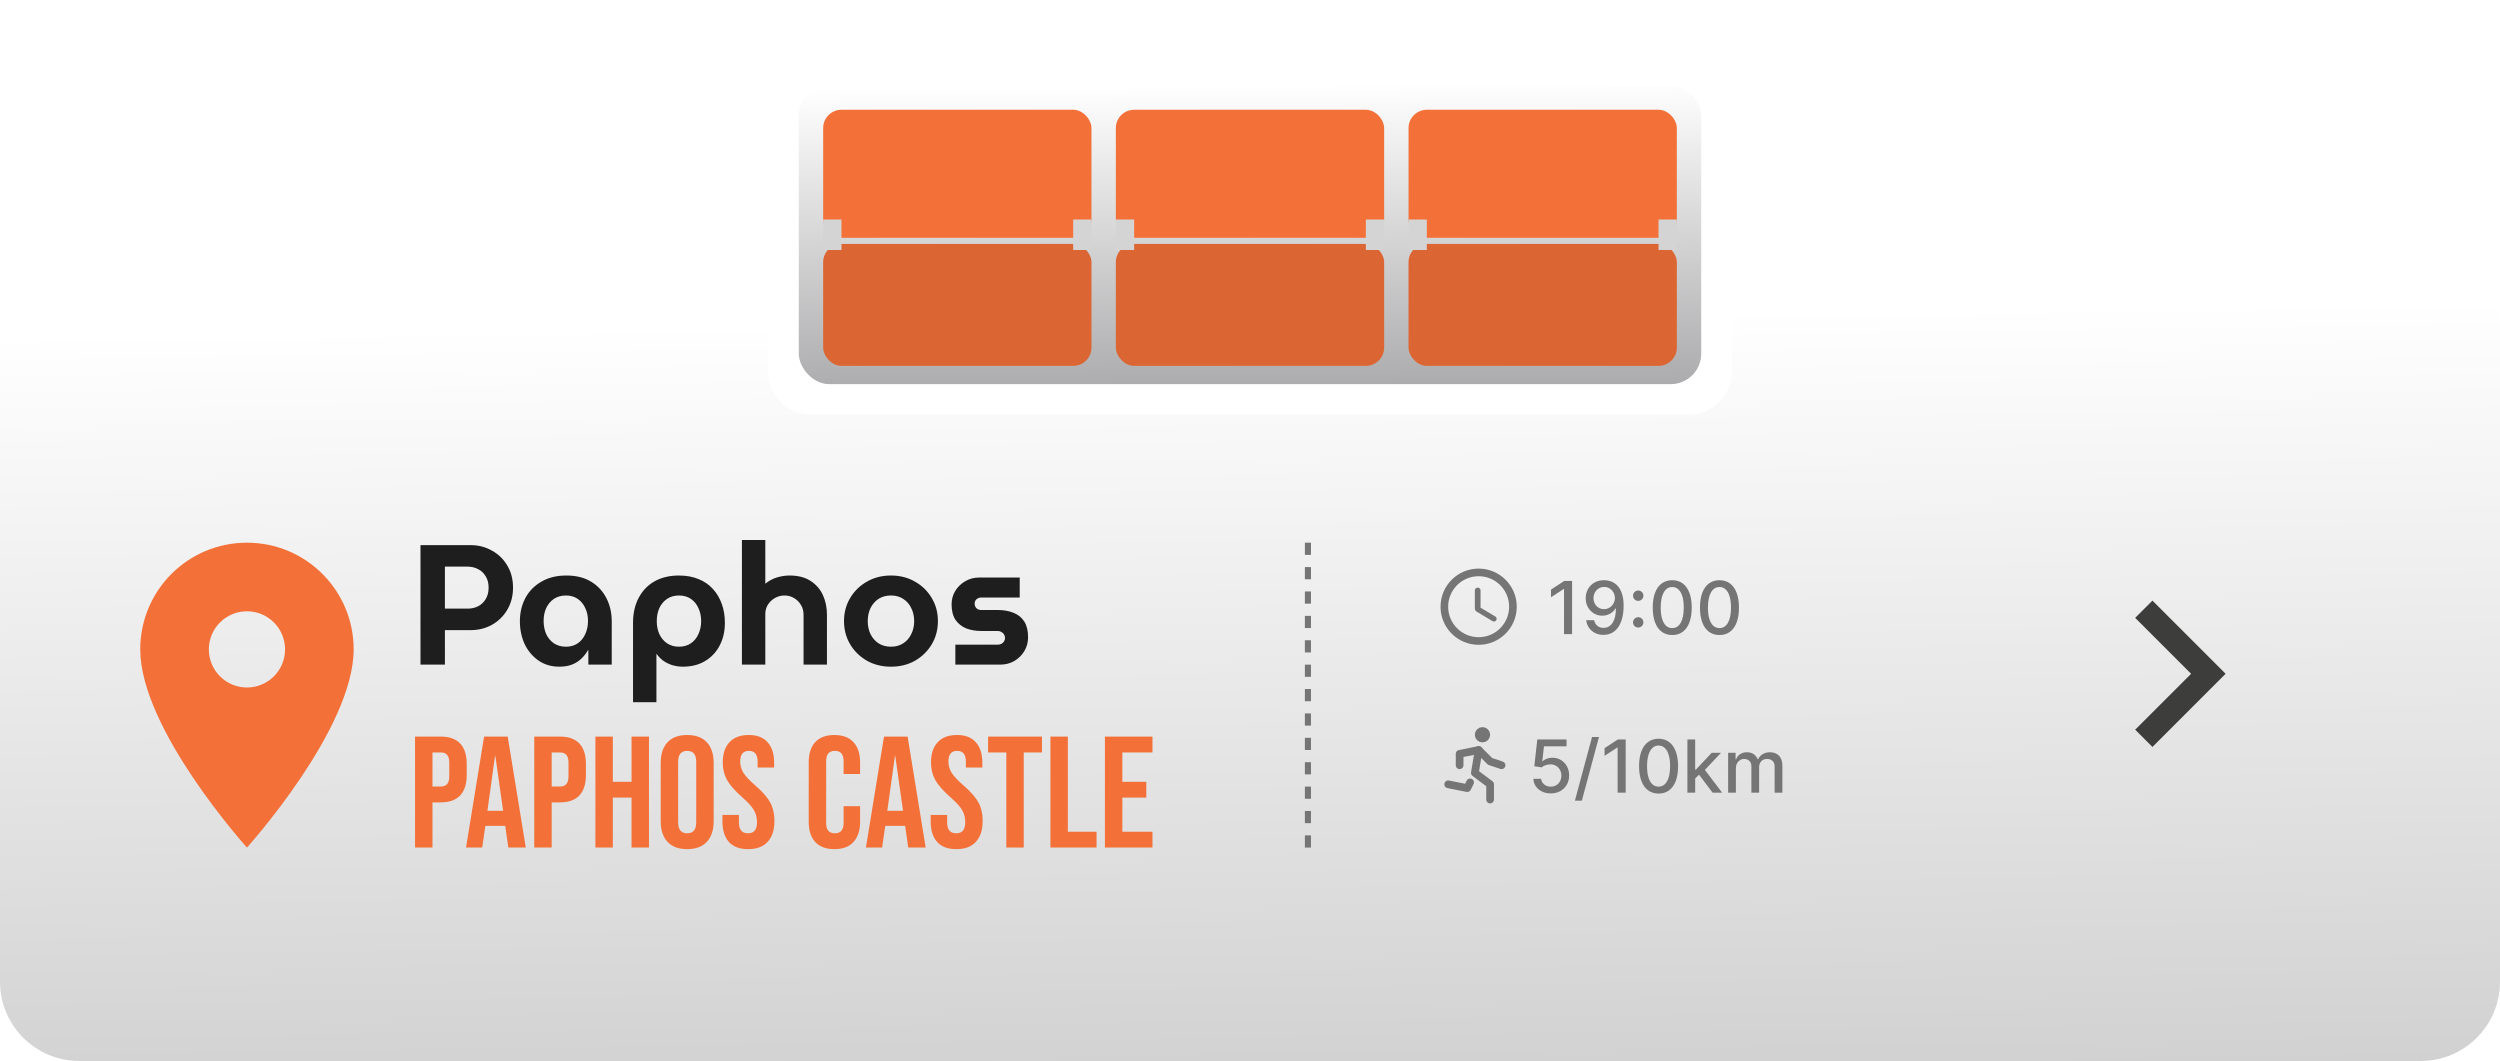
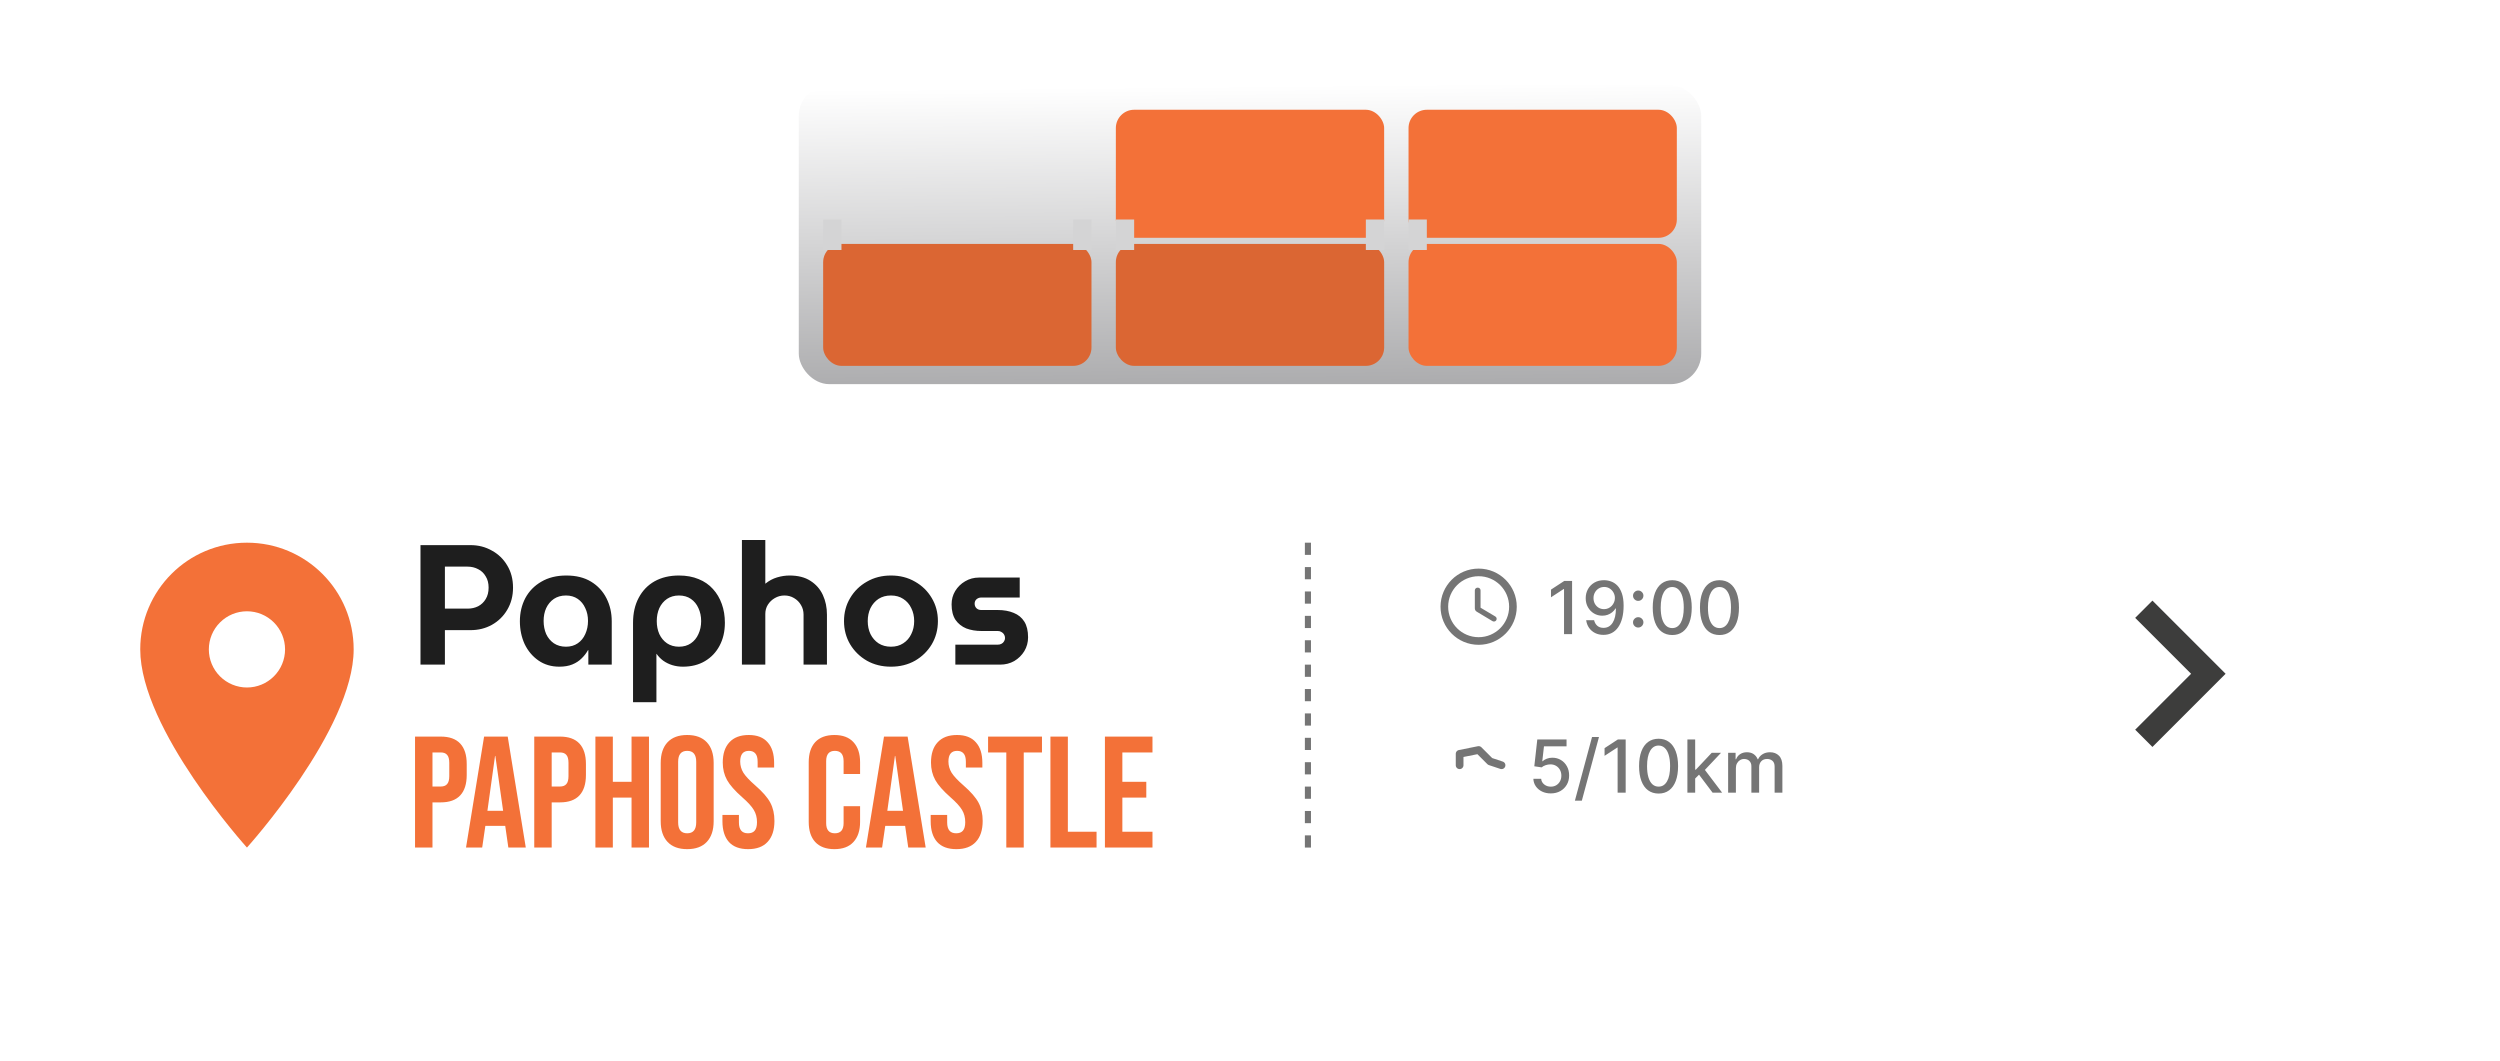
<svg xmlns="http://www.w3.org/2000/svg" width="410" height="174" viewBox="0 0 410 174" fill="none">
-   <path fill-rule="evenodd" clip-rule="evenodd" d="M126 42H13C5.82 42 0 47.82 0 55V161C0 168.18 5.82 174 13 174H397C404.18 174 410 168.18 410 161V55C410 47.82 404.18 42 397 42H284V61C284 64.866 280.866 68 277 68H133C129.134 68 126 64.866 126 61V42Z" fill="url(#paint0_linear_138_156)" />
-   <path d="M237.503 128.625L240.628 129.25L241.097 128.312M244.378 131.125V128.625L241.878 126.75L242.503 123M242.503 120.5C242.503 120.666 242.569 120.825 242.686 120.942C242.803 121.059 242.962 121.125 243.128 121.125C243.294 121.125 243.453 121.059 243.57 120.942C243.687 120.825 243.753 120.666 243.753 120.5C243.753 120.334 243.687 120.175 243.57 120.058C243.453 119.941 243.294 119.875 243.128 119.875C242.962 119.875 242.803 119.941 242.686 120.058C242.569 120.175 242.503 120.334 242.503 120.5Z" stroke="#757575" stroke-width="1.265" stroke-linecap="round" stroke-linejoin="round" />
  <path d="M239.378 125.5V123.625L242.503 123L244.378 124.875L246.253 125.5" stroke="#757575" stroke-width="1.265" stroke-linecap="round" stroke-linejoin="round" />
  <path d="M254.331 130.119C253.797 130.119 253.317 130.017 252.891 129.812C252.468 129.605 252.13 129.321 251.877 128.96C251.624 128.599 251.489 128.188 251.472 127.724H252.751C252.782 128.099 252.948 128.408 253.249 128.649C253.55 128.891 253.911 129.011 254.331 129.011C254.667 129.011 254.964 128.935 255.222 128.781C255.483 128.625 255.688 128.411 255.836 128.138C255.986 127.865 256.062 127.554 256.062 127.205C256.062 126.849 255.985 126.533 255.831 126.254C255.678 125.976 255.466 125.757 255.197 125.598C254.93 125.439 254.623 125.358 254.276 125.355C254.012 125.355 253.746 125.401 253.479 125.491C253.212 125.582 252.996 125.702 252.831 125.849L251.626 125.67L252.116 121.273H256.914V122.402H253.211L252.934 124.844H252.985C253.155 124.679 253.381 124.541 253.662 124.43C253.947 124.32 254.251 124.264 254.574 124.264C255.106 124.264 255.579 124.391 255.993 124.643C256.411 124.896 256.739 125.241 256.978 125.679C257.219 126.114 257.339 126.614 257.336 127.179C257.339 127.744 257.211 128.249 256.952 128.692C256.697 129.135 256.341 129.484 255.887 129.74C255.435 129.993 254.917 130.119 254.331 130.119ZM262.233 120.864L259.421 131.312H258.283L261.095 120.864H262.233ZM266.61 121.273V130H265.289V122.594H265.237L263.149 123.957V122.696L265.327 121.273H266.61ZM272.009 130.145C271.335 130.142 270.76 129.964 270.283 129.612C269.806 129.26 269.441 128.747 269.188 128.074C268.935 127.401 268.808 126.589 268.808 125.641C268.808 124.695 268.935 123.886 269.188 123.216C269.443 122.545 269.81 122.034 270.287 121.682C270.767 121.33 271.341 121.153 272.009 121.153C272.676 121.153 273.249 121.331 273.726 121.686C274.203 122.038 274.568 122.55 274.821 123.22C275.077 123.888 275.205 124.695 275.205 125.641C275.205 126.592 275.078 127.405 274.825 128.078C274.573 128.749 274.208 129.261 273.73 129.616C273.253 129.969 272.679 130.145 272.009 130.145ZM272.009 129.007C272.6 129.007 273.061 128.719 273.394 128.142C273.729 127.565 273.896 126.732 273.896 125.641C273.896 124.916 273.82 124.304 273.666 123.804C273.516 123.301 273.298 122.92 273.014 122.662C272.733 122.401 272.398 122.27 272.009 122.27C271.421 122.27 270.959 122.56 270.624 123.139C270.289 123.719 270.119 124.553 270.117 125.641C270.117 126.368 270.192 126.983 270.343 127.486C270.496 127.986 270.713 128.365 270.994 128.624C271.276 128.879 271.614 129.007 272.009 129.007ZM277.905 127.78L277.897 126.224H278.118L280.726 123.455H282.252L279.278 126.608H279.077L277.905 127.78ZM276.733 130V121.273H278.008V130H276.733ZM280.867 130L278.523 126.889L279.401 125.999L282.431 130H280.867ZM283.413 130V123.455H284.636V124.52H284.717C284.854 124.159 285.077 123.878 285.386 123.676C285.696 123.472 286.067 123.369 286.498 123.369C286.936 123.369 287.302 123.472 287.598 123.676C287.896 123.881 288.116 124.162 288.258 124.52H288.327C288.483 124.17 288.731 123.892 289.072 123.685C289.413 123.474 289.819 123.369 290.291 123.369C290.885 123.369 291.369 123.555 291.744 123.928C292.122 124.3 292.311 124.861 292.311 125.611V130H291.037V125.73C291.037 125.287 290.916 124.966 290.675 124.767C290.433 124.568 290.145 124.469 289.809 124.469C289.395 124.469 289.072 124.597 288.842 124.852C288.612 125.105 288.497 125.43 288.497 125.828V130H287.227V125.649C287.227 125.294 287.116 125.009 286.895 124.793C286.673 124.577 286.385 124.469 286.03 124.469C285.788 124.469 285.565 124.533 285.361 124.661C285.159 124.786 284.996 124.96 284.871 125.185C284.748 125.409 284.687 125.669 284.687 125.964V130H283.413Z" fill="#757575" />
  <path d="M242.492 93.25C239.042 93.25 236.248 96.05 236.248 99.5C236.248 102.95 239.042 105.75 242.492 105.75C245.948 105.75 248.748 102.95 248.748 99.5C248.748 96.05 245.948 93.25 242.492 93.25ZM242.498 104.5C239.736 104.5 237.498 102.262 237.498 99.5C237.498 96.737 239.736 94.5 242.498 94.5C245.261 94.5 247.498 96.737 247.498 99.5C247.498 102.262 245.261 104.5 242.498 104.5ZM242.361 96.375H242.323C242.073 96.375 241.873 96.575 241.873 96.825V99.775C241.873 99.994 241.986 100.2 242.179 100.312L244.773 101.869C244.986 101.994 245.261 101.931 245.386 101.719C245.417 101.668 245.438 101.612 245.447 101.553C245.456 101.494 245.453 101.434 245.439 101.376C245.424 101.318 245.398 101.264 245.362 101.217C245.326 101.169 245.281 101.13 245.229 101.1L242.811 99.662V96.825C242.811 96.575 242.611 96.375 242.361 96.375Z" fill="#757575" />
  <path d="M257.822 95.273V104H256.501V96.594H256.45L254.362 97.957V96.696L256.54 95.273H257.822ZM263.085 95.153C263.474 95.156 263.858 95.227 264.236 95.367C264.614 95.506 264.955 95.733 265.259 96.048C265.565 96.364 265.81 96.79 265.991 97.327C266.176 97.861 266.27 98.526 266.273 99.321C266.273 100.085 266.196 100.766 266.043 101.362C265.889 101.956 265.669 102.457 265.382 102.866C265.098 103.276 264.753 103.587 264.347 103.8C263.94 104.013 263.483 104.119 262.974 104.119C262.455 104.119 261.993 104.017 261.589 103.812C261.186 103.608 260.858 103.325 260.605 102.964C260.352 102.601 260.195 102.183 260.132 101.712H261.432C261.517 102.087 261.69 102.391 261.952 102.624C262.216 102.854 262.557 102.969 262.974 102.969C263.614 102.969 264.112 102.69 264.47 102.134C264.828 101.574 265.009 100.793 265.011 99.79H264.943C264.795 100.034 264.611 100.244 264.389 100.42C264.17 100.597 263.925 100.733 263.652 100.83C263.379 100.926 263.088 100.974 262.778 100.974C262.276 100.974 261.818 100.851 261.406 100.604C260.994 100.357 260.666 100.017 260.422 99.585C260.178 99.153 260.055 98.66 260.055 98.106C260.055 97.555 260.18 97.055 260.43 96.606C260.683 96.158 261.036 95.803 261.487 95.541C261.942 95.277 262.474 95.148 263.085 95.153ZM263.089 96.261C262.757 96.261 262.457 96.344 262.19 96.508C261.926 96.671 261.717 96.891 261.564 97.169C261.411 97.445 261.334 97.751 261.334 98.09C261.334 98.428 261.408 98.734 261.555 99.01C261.706 99.283 261.911 99.5 262.169 99.662C262.43 99.821 262.729 99.901 263.064 99.901C263.314 99.901 263.547 99.852 263.763 99.756C263.979 99.659 264.168 99.526 264.33 99.355C264.491 99.182 264.618 98.986 264.709 98.767C264.8 98.548 264.845 98.318 264.845 98.077C264.845 97.756 264.768 97.457 264.615 97.182C264.464 96.906 264.257 96.685 263.993 96.517C263.729 96.347 263.428 96.261 263.089 96.261ZM268.669 102.918C268.436 102.918 268.235 102.835 268.068 102.67C267.9 102.503 267.816 102.301 267.816 102.065C267.816 101.832 267.9 101.634 268.068 101.469C268.235 101.301 268.436 101.217 268.669 101.217C268.902 101.217 269.102 101.301 269.27 101.469C269.437 101.634 269.521 101.832 269.521 102.065C269.521 102.222 269.481 102.365 269.402 102.496C269.325 102.624 269.223 102.726 269.095 102.803C268.967 102.879 268.825 102.918 268.669 102.918ZM268.669 98.546C268.436 98.546 268.235 98.463 268.068 98.298C267.9 98.131 267.816 97.929 267.816 97.693C267.816 97.46 267.9 97.261 268.068 97.097C268.235 96.929 268.436 96.845 268.669 96.845C268.902 96.845 269.102 96.929 269.27 97.097C269.437 97.261 269.521 97.46 269.521 97.693C269.521 97.849 269.481 97.993 269.402 98.124C269.325 98.251 269.223 98.354 269.095 98.43C268.967 98.507 268.825 98.546 268.669 98.546ZM274.249 104.145C273.576 104.142 273 103.964 272.523 103.612C272.046 103.26 271.681 102.747 271.428 102.074C271.175 101.401 271.049 100.589 271.049 99.641C271.049 98.695 271.175 97.886 271.428 97.216C271.684 96.546 272.05 96.034 272.527 95.682C273.007 95.329 273.581 95.153 274.249 95.153C274.917 95.153 275.489 95.331 275.966 95.686C276.444 96.038 276.809 96.55 277.061 97.22C277.317 97.888 277.445 98.695 277.445 99.641C277.445 100.592 277.319 101.405 277.066 102.078C276.813 102.749 276.448 103.261 275.971 103.616C275.493 103.969 274.919 104.145 274.249 104.145ZM274.249 103.007C274.84 103.007 275.301 102.719 275.634 102.142C275.969 101.565 276.137 100.732 276.137 99.641C276.137 98.916 276.06 98.304 275.907 97.804C275.756 97.301 275.539 96.921 275.255 96.662C274.973 96.401 274.638 96.27 274.249 96.27C273.661 96.27 273.199 96.56 272.864 97.139C272.529 97.719 272.36 98.553 272.357 99.641C272.357 100.368 272.432 100.983 272.583 101.486C272.736 101.986 272.953 102.365 273.235 102.624C273.516 102.879 273.854 103.007 274.249 103.007ZM281.995 104.145C281.322 104.142 280.746 103.964 280.269 103.612C279.792 103.26 279.427 102.747 279.174 102.074C278.921 101.401 278.795 100.589 278.795 99.641C278.795 98.695 278.921 97.886 279.174 97.216C279.43 96.546 279.796 96.034 280.273 95.682C280.754 95.329 281.327 95.153 281.995 95.153C282.663 95.153 283.235 95.331 283.712 95.686C284.19 96.038 284.555 96.55 284.808 97.22C285.063 97.888 285.191 98.695 285.191 99.641C285.191 100.592 285.065 101.405 284.812 102.078C284.559 102.749 284.194 103.261 283.717 103.616C283.239 103.969 282.665 104.145 281.995 104.145ZM281.995 103.007C282.586 103.007 283.048 102.719 283.38 102.142C283.715 101.565 283.883 100.732 283.883 99.641C283.883 98.916 283.806 98.304 283.653 97.804C283.502 97.301 283.285 96.921 283.001 96.662C282.719 96.401 282.384 96.27 281.995 96.27C281.407 96.27 280.945 96.56 280.61 97.139C280.275 97.719 280.106 98.553 280.103 99.641C280.103 100.368 280.178 100.983 280.329 101.486C280.482 101.986 280.7 102.365 280.981 102.624C281.262 102.879 281.6 103.007 281.995 103.007Z" fill="#757575" />
  <path d="M68.96 109L68.96 89.4L77.164 89.4C78.452 89.4 79.619 89.699 80.664 90.296C81.728 90.875 82.568 91.687 83.184 92.732C83.819 93.777 84.136 94.991 84.136 96.372C84.136 97.735 83.819 98.948 83.184 100.012C82.568 101.057 81.728 101.879 80.664 102.476C79.619 103.055 78.452 103.344 77.164 103.344H72.964V109H68.96ZM72.964 99.816L76.688 99.816C77.323 99.816 77.901 99.685 78.424 99.424C78.947 99.144 79.357 98.752 79.656 98.248C79.973 97.725 80.132 97.1 80.132 96.372C80.132 95.644 79.973 95.028 79.656 94.524C79.357 94.001 78.947 93.609 78.424 93.348C77.901 93.068 77.323 92.928 76.688 92.928H72.964L72.964 99.816ZM91.729 109.336C90.423 109.336 89.284 109 88.313 108.328C87.343 107.656 86.587 106.76 86.045 105.64C85.523 104.501 85.261 103.251 85.261 101.888C85.261 100.488 85.56 99.219 86.157 98.08C86.773 96.941 87.651 96.045 88.789 95.392C89.928 94.72 91.291 94.384 92.877 94.384C94.483 94.384 95.836 94.72 96.937 95.392C98.039 96.064 98.879 96.969 99.457 98.108C100.036 99.247 100.325 100.507 100.325 101.888V109H96.489V106.62H96.433C96.153 107.124 95.799 107.581 95.369 107.992C94.959 108.403 94.455 108.729 93.857 108.972C93.26 109.215 92.551 109.336 91.729 109.336ZM92.821 106.06C93.568 106.06 94.212 105.873 94.753 105.5C95.295 105.127 95.705 104.623 95.985 103.988C96.284 103.335 96.433 102.616 96.433 101.832C96.433 101.048 96.284 100.348 95.985 99.732C95.705 99.097 95.295 98.593 94.753 98.22C94.212 97.847 93.568 97.66 92.821 97.66C92.056 97.66 91.393 97.847 90.833 98.22C90.292 98.593 89.872 99.097 89.573 99.732C89.293 100.348 89.153 101.048 89.153 101.832C89.153 102.616 89.293 103.335 89.573 103.988C89.872 104.623 90.292 105.127 90.833 105.5C91.393 105.873 92.056 106.06 92.821 106.06ZM111.349 94.384C112.562 94.384 113.635 94.58 114.569 94.972C115.502 95.345 116.286 95.887 116.921 96.596C117.555 97.287 118.041 98.108 118.377 99.06C118.713 99.993 118.881 101.02 118.881 102.14C118.881 103.559 118.591 104.809 118.013 105.892C117.453 106.956 116.659 107.796 115.633 108.412C114.606 109.028 113.393 109.336 111.993 109.336C111.395 109.336 110.817 109.252 110.257 109.084C109.715 108.916 109.221 108.673 108.773 108.356C108.343 108.039 107.979 107.665 107.681 107.236H107.653V115.16H103.817V102.14C103.817 100.572 104.125 99.209 104.741 98.052C105.357 96.876 106.225 95.971 107.345 95.336C108.483 94.701 109.818 94.384 111.349 94.384ZM111.349 97.66C110.602 97.66 109.949 97.847 109.389 98.22C108.847 98.593 108.427 99.097 108.129 99.732C107.849 100.367 107.709 101.076 107.709 101.86C107.709 102.644 107.849 103.353 108.129 103.988C108.427 104.623 108.847 105.127 109.389 105.5C109.949 105.873 110.602 106.06 111.349 106.06C112.114 106.06 112.767 105.873 113.309 105.5C113.85 105.127 114.261 104.623 114.541 103.988C114.839 103.353 114.989 102.644 114.989 101.86C114.989 101.076 114.839 100.367 114.541 99.732C114.261 99.097 113.85 98.593 113.309 98.22C112.767 97.847 112.114 97.66 111.349 97.66ZM121.675 109V88.56H125.511L125.511 95.728C126.109 95.243 126.753 94.897 127.443 94.692C128.134 94.487 128.815 94.384 129.487 94.384C130.869 94.384 132.007 94.673 132.903 95.252C133.818 95.831 134.499 96.605 134.947 97.576C135.395 98.547 135.619 99.62 135.619 100.796V109L131.783 109V100.796C131.783 100.217 131.643 99.695 131.363 99.228C131.083 98.743 130.701 98.36 130.215 98.08C129.749 97.8 129.226 97.66 128.647 97.66C128.087 97.66 127.565 97.8 127.079 98.08C126.613 98.341 126.23 98.705 125.931 99.172C125.651 99.62 125.511 100.124 125.511 100.684V109H121.675ZM146.117 109.336C144.643 109.336 143.327 109.009 142.169 108.356C141.012 107.684 140.097 106.788 139.425 105.668C138.753 104.529 138.417 103.26 138.417 101.86C138.417 100.46 138.753 99.2 139.425 98.08C140.097 96.941 141.012 96.045 142.169 95.392C143.327 94.72 144.643 94.384 146.117 94.384C147.592 94.384 148.908 94.72 150.065 95.392C151.223 96.045 152.137 96.941 152.809 98.08C153.481 99.2 153.817 100.46 153.817 101.86C153.817 103.26 153.481 104.529 152.809 105.668C152.137 106.788 151.223 107.684 150.065 108.356C148.908 109.009 147.592 109.336 146.117 109.336ZM146.117 106.06C146.901 106.06 147.573 105.873 148.133 105.5C148.712 105.127 149.151 104.623 149.449 103.988C149.767 103.353 149.925 102.644 149.925 101.86C149.925 101.076 149.767 100.367 149.449 99.732C149.151 99.097 148.712 98.593 148.133 98.22C147.573 97.847 146.901 97.66 146.117 97.66C145.333 97.66 144.652 97.847 144.073 98.22C143.513 98.593 143.075 99.097 142.757 99.732C142.459 100.367 142.309 101.076 142.309 101.86C142.309 102.644 142.459 103.353 142.757 103.988C143.075 104.623 143.513 105.127 144.073 105.5C144.652 105.873 145.333 106.06 146.117 106.06ZM156.677 109V105.724L163.649 105.724C163.873 105.724 164.069 105.677 164.237 105.584C164.423 105.491 164.563 105.36 164.657 105.192C164.769 105.024 164.825 104.837 164.825 104.632C164.825 104.408 164.769 104.212 164.657 104.044C164.563 103.876 164.423 103.745 164.237 103.652C164.069 103.54 163.873 103.484 163.649 103.484H160.961C160.046 103.484 159.215 103.344 158.469 103.064C157.741 102.765 157.153 102.299 156.705 101.664C156.275 101.011 156.061 100.161 156.061 99.116C156.061 98.313 156.257 97.585 156.649 96.932C157.059 96.26 157.601 95.728 158.273 95.336C158.963 94.925 159.719 94.72 160.541 94.72H167.233V97.996H160.905C160.625 97.996 160.373 98.089 160.149 98.276C159.943 98.463 159.841 98.705 159.841 99.004C159.841 99.303 159.943 99.555 160.149 99.76C160.354 99.947 160.606 100.04 160.905 100.04H163.593C164.619 100.04 165.506 100.199 166.253 100.516C166.999 100.815 167.578 101.291 167.989 101.944C168.399 102.597 168.605 103.456 168.605 104.52C168.605 105.341 168.399 106.097 167.989 106.788C167.578 107.46 167.027 108.001 166.337 108.412C165.646 108.804 164.871 109 164.013 109L156.677 109Z" fill="#1E1E1E" />
  <path d="M40.5 89C30.825 89 23 96.825 23 106.5C23 119.625 40.5 139 40.5 139C40.5 139 58 119.625 58 106.5C58 96.825 50.175 89 40.5 89ZM40.5 112.75C38.842 112.75 37.253 112.092 36.081 110.919C34.908 109.747 34.25 108.158 34.25 106.5C34.25 104.842 34.908 103.253 36.081 102.081C37.253 100.908 38.842 100.25 40.5 100.25C42.158 100.25 43.747 100.908 44.919 102.081C46.092 103.253 46.75 104.842 46.75 106.5C46.75 108.158 46.092 109.747 44.919 110.919C43.747 112.092 42.158 112.75 40.5 112.75Z" fill="#F37138" />
  <path d="M68.066 120.8H72.278C73.699 120.8 74.765 121.181 75.476 121.944C76.187 122.707 76.542 123.825 76.542 125.298V127.092C76.542 128.565 76.187 129.683 75.476 130.446C74.765 131.209 73.699 131.59 72.278 131.59H70.926V139H68.066V120.8ZM72.278 128.99C72.746 128.99 73.093 128.86 73.318 128.6C73.561 128.34 73.682 127.898 73.682 127.274V125.116C73.682 124.492 73.561 124.05 73.318 123.79C73.093 123.53 72.746 123.4 72.278 123.4H70.926V128.99H72.278ZM79.391 120.8H83.265L86.229 139H83.369L82.849 135.386V135.438H79.599L79.079 139H76.427L79.391 120.8ZM82.511 132.968L81.237 123.972H81.185L79.937 132.968H82.511ZM87.617 120.8H91.829C93.25 120.8 94.316 121.181 95.027 121.944C95.737 122.707 96.093 123.825 96.093 125.298V127.092C96.093 128.565 95.737 129.683 95.027 130.446C94.316 131.209 93.25 131.59 91.829 131.59H90.477V139H87.617V120.8ZM91.829 128.99C92.297 128.99 92.643 128.86 92.869 128.6C93.111 128.34 93.233 127.898 93.233 127.274V125.116C93.233 124.492 93.111 124.05 92.869 123.79C92.643 123.53 92.297 123.4 91.829 123.4H90.477V128.99H91.829ZM97.646 120.8H100.506V128.21H103.574V120.8H106.434V139H103.574V130.81H100.506V139H97.646V120.8ZM112.698 139.26C111.294 139.26 110.219 138.861 109.474 138.064C108.729 137.267 108.356 136.14 108.356 134.684V125.116C108.356 123.66 108.729 122.533 109.474 121.736C110.219 120.939 111.294 120.54 112.698 120.54C114.102 120.54 115.177 120.939 115.922 121.736C116.667 122.533 117.04 123.66 117.04 125.116V134.684C117.04 136.14 116.667 137.267 115.922 138.064C115.177 138.861 114.102 139.26 112.698 139.26ZM112.698 136.66C113.686 136.66 114.18 136.062 114.18 134.866V124.934C114.18 123.738 113.686 123.14 112.698 123.14C111.71 123.14 111.216 123.738 111.216 124.934V134.866C111.216 136.062 111.71 136.66 112.698 136.66ZM122.692 139.26C121.306 139.26 120.257 138.87 119.546 138.09C118.836 137.293 118.48 136.157 118.48 134.684V133.644H121.184V134.892C121.184 136.071 121.678 136.66 122.666 136.66C123.152 136.66 123.516 136.521 123.758 136.244C124.018 135.949 124.148 135.481 124.148 134.84C124.148 134.077 123.975 133.41 123.628 132.838C123.282 132.249 122.64 131.547 121.704 130.732C120.526 129.692 119.702 128.756 119.234 127.924C118.766 127.075 118.532 126.121 118.532 125.064C118.532 123.625 118.896 122.516 119.624 121.736C120.352 120.939 121.41 120.54 122.796 120.54C124.166 120.54 125.197 120.939 125.89 121.736C126.601 122.516 126.956 123.643 126.956 125.116V125.87H124.252V124.934C124.252 124.31 124.131 123.859 123.888 123.582C123.646 123.287 123.29 123.14 122.822 123.14C121.869 123.14 121.392 123.721 121.392 124.882C121.392 125.541 121.566 126.156 121.912 126.728C122.276 127.3 122.926 127.993 123.862 128.808C125.058 129.848 125.882 130.793 126.332 131.642C126.783 132.491 127.008 133.488 127.008 134.632C127.008 136.123 126.636 137.267 125.89 138.064C125.162 138.861 124.096 139.26 122.692 139.26ZM136.842 139.26C135.473 139.26 134.424 138.87 133.696 138.09C132.985 137.31 132.63 136.209 132.63 134.788V125.012C132.63 123.591 132.985 122.49 133.696 121.71C134.424 120.93 135.473 120.54 136.842 120.54C138.211 120.54 139.251 120.93 139.962 121.71C140.69 122.49 141.054 123.591 141.054 125.012V126.936H138.35V124.83C138.35 123.703 137.873 123.14 136.92 123.14C135.967 123.14 135.49 123.703 135.49 124.83V134.996C135.49 136.105 135.967 136.66 136.92 136.66C137.873 136.66 138.35 136.105 138.35 134.996V132.214H141.054V134.788C141.054 136.209 140.69 137.31 139.962 138.09C139.251 138.87 138.211 139.26 136.842 139.26ZM144.975 120.8H148.849L151.813 139H148.953L148.433 135.386V135.438H145.183L144.663 139H142.011L144.975 120.8ZM148.095 132.968L146.821 123.972H146.769L145.521 132.968H148.095ZM156.843 139.26C155.456 139.26 154.407 138.87 153.697 138.09C152.986 137.293 152.631 136.157 152.631 134.684V133.644H155.335V134.892C155.335 136.071 155.829 136.66 156.817 136.66C157.302 136.66 157.666 136.521 157.909 136.244C158.169 135.949 158.299 135.481 158.299 134.84C158.299 134.077 158.125 133.41 157.779 132.838C157.432 132.249 156.791 131.547 155.855 130.732C154.676 129.692 153.853 128.756 153.385 127.924C152.917 127.075 152.683 126.121 152.683 125.064C152.683 123.625 153.047 122.516 153.775 121.736C154.503 120.939 155.56 120.54 156.947 120.54C158.316 120.54 159.347 120.939 160.041 121.736C160.751 122.516 161.107 123.643 161.107 125.116V125.87H158.403V124.934C158.403 124.31 158.281 123.859 158.039 123.582C157.796 123.287 157.441 123.14 156.973 123.14C156.019 123.14 155.543 123.721 155.543 124.882C155.543 125.541 155.716 126.156 156.063 126.728C156.427 127.3 157.077 127.993 158.013 128.808C159.209 129.848 160.032 130.793 160.483 131.642C160.933 132.491 161.159 133.488 161.159 134.632C161.159 136.123 160.786 137.267 160.041 138.064C159.313 138.861 158.247 139.26 156.843 139.26ZM165.034 123.4H162.044V120.8H170.884V123.4H167.894V139H165.034V123.4ZM172.269 120.8H175.129V136.4H179.835V139H172.269V120.8ZM181.207 120.8H189.007V123.4H184.067V128.21H187.993V130.81H184.067V136.4H189.007V139H181.207V120.8Z" fill="#F37138" />
  <rect x="131" y="14" width="148" height="49" rx="5" fill="url(#paint1_linear_138_156)" />
  <g filter="url(#filter0_di_138_156)">
    <rect x="135" y="39" width="44" height="20" rx="3" fill="#F37138" />
    <rect x="135" y="39" width="44" height="20" rx="3" fill="black" fill-opacity="0.1" />
  </g>
-   <rect x="135" y="18" width="44" height="21" rx="3" fill="#F37138" />
  <g filter="url(#filter1_di_138_156)">
    <rect x="231" y="39" width="44" height="20" rx="3" fill="#F37138" />
-     <rect x="231" y="39" width="44" height="20" rx="3" fill="black" fill-opacity="0.1" />
  </g>
  <g filter="url(#filter2_di_138_156)">
    <rect x="183" y="39" width="44" height="20" rx="3" fill="#F37138" />
    <rect x="183" y="39" width="44" height="20" rx="3" fill="black" fill-opacity="0.1" />
  </g>
  <rect x="231" y="18" width="44" height="21" rx="3" fill="#F37138" />
  <rect x="183" y="18" width="44" height="21" rx="3" fill="#F37138" />
  <rect x="135" y="36" width="3" height="5" fill="#D4D4D5" />
  <rect x="224" y="36" width="3" height="5" fill="#D4D4D5" />
  <rect x="231" y="36" width="3" height="5" fill="#D4D4D5" />
-   <rect x="272" y="36" width="3" height="5" fill="#D4D4D5" />
  <rect x="183" y="36" width="3" height="5" fill="#D4D4D5" />
  <rect x="176" y="36" width="3" height="5" fill="#D4D4D5" />
  <line x1="214.5" y1="139" x2="214.5" y2="89" stroke="#757575" stroke-dasharray="2 2" />
  <g clip-path="url(#clip0_138_156)">
    <path d="M350.17 101.33L359.34 110.5L350.17 119.67L353 122.5L365 110.5L353 98.5L350.17 101.33Z" fill="#3D3D3C" />
  </g>
  <defs>
    <filter id="filter0_di_138_156" x="133.8" y="37.8" width="46.4" height="22.4" filterUnits="userSpaceOnUse" color-interpolation-filters="sRGB">
      <feFlood flood-opacity="0" result="BackgroundImageFix" />
      <feColorMatrix in="SourceAlpha" type="matrix" values="0 0 0 0 0 0 0 0 0 0 0 0 0 0 0 0 0 0 127 0" result="hardAlpha" />
      <feOffset />
      <feGaussianBlur stdDeviation="0.6" />
      <feComposite in2="hardAlpha" operator="out" />
      <feColorMatrix type="matrix" values="0 0 0 0 0 0 0 0 0 0 0 0 0 0 0 0 0 0 0.25 0" />
      <feBlend mode="normal" in2="BackgroundImageFix" result="effect1_dropShadow_138_156" />
      <feBlend mode="normal" in="SourceGraphic" in2="effect1_dropShadow_138_156" result="shape" />
      <feColorMatrix in="SourceAlpha" type="matrix" values="0 0 0 0 0 0 0 0 0 0 0 0 0 0 0 0 0 0 127 0" result="hardAlpha" />
      <feOffset dy="1" />
      <feGaussianBlur stdDeviation="1.4" />
      <feComposite in2="hardAlpha" operator="arithmetic" k2="-1" k3="1" />
      <feColorMatrix type="matrix" values="0 0 0 0 0 0 0 0 0 0 0 0 0 0 0 0 0 0 0.1 0" />
      <feBlend mode="normal" in2="shape" result="effect2_innerShadow_138_156" />
    </filter>
    <filter id="filter1_di_138_156" x="229.8" y="37.8" width="46.4" height="22.4" filterUnits="userSpaceOnUse" color-interpolation-filters="sRGB">
      <feFlood flood-opacity="0" result="BackgroundImageFix" />
      <feColorMatrix in="SourceAlpha" type="matrix" values="0 0 0 0 0 0 0 0 0 0 0 0 0 0 0 0 0 0 127 0" result="hardAlpha" />
      <feOffset />
      <feGaussianBlur stdDeviation="0.6" />
      <feComposite in2="hardAlpha" operator="out" />
      <feColorMatrix type="matrix" values="0 0 0 0 0 0 0 0 0 0 0 0 0 0 0 0 0 0 0.25 0" />
      <feBlend mode="normal" in2="BackgroundImageFix" result="effect1_dropShadow_138_156" />
      <feBlend mode="normal" in="SourceGraphic" in2="effect1_dropShadow_138_156" result="shape" />
      <feColorMatrix in="SourceAlpha" type="matrix" values="0 0 0 0 0 0 0 0 0 0 0 0 0 0 0 0 0 0 127 0" result="hardAlpha" />
      <feOffset dy="1" />
      <feGaussianBlur stdDeviation="1.4" />
      <feComposite in2="hardAlpha" operator="arithmetic" k2="-1" k3="1" />
      <feColorMatrix type="matrix" values="0 0 0 0 0 0 0 0 0 0 0 0 0 0 0 0 0 0 0.1 0" />
      <feBlend mode="normal" in2="shape" result="effect2_innerShadow_138_156" />
    </filter>
    <filter id="filter2_di_138_156" x="181.8" y="37.8" width="46.4" height="22.4" filterUnits="userSpaceOnUse" color-interpolation-filters="sRGB">
      <feFlood flood-opacity="0" result="BackgroundImageFix" />
      <feColorMatrix in="SourceAlpha" type="matrix" values="0 0 0 0 0 0 0 0 0 0 0 0 0 0 0 0 0 0 127 0" result="hardAlpha" />
      <feOffset />
      <feGaussianBlur stdDeviation="0.6" />
      <feComposite in2="hardAlpha" operator="out" />
      <feColorMatrix type="matrix" values="0 0 0 0 0 0 0 0 0 0 0 0 0 0 0 0 0 0 0.25 0" />
      <feBlend mode="normal" in2="BackgroundImageFix" result="effect1_dropShadow_138_156" />
      <feBlend mode="normal" in="SourceGraphic" in2="effect1_dropShadow_138_156" result="shape" />
      <feColorMatrix in="SourceAlpha" type="matrix" values="0 0 0 0 0 0 0 0 0 0 0 0 0 0 0 0 0 0 127 0" result="hardAlpha" />
      <feOffset dy="1" />
      <feGaussianBlur stdDeviation="1.4" />
      <feComposite in2="hardAlpha" operator="arithmetic" k2="-1" k3="1" />
      <feColorMatrix type="matrix" values="0 0 0 0 0 0 0 0 0 0 0 0 0 0 0 0 0 0 0.1 0" />
      <feBlend mode="normal" in2="shape" result="effect2_innerShadow_138_156" />
    </filter>
    <linearGradient id="paint0_linear_138_156" x1="201" y1="52" x2="205" y2="329" gradientUnits="userSpaceOnUse">
      <stop stop-color="white" />
      <stop offset="1" stop-color="#999999" />
    </linearGradient>
    <linearGradient id="paint1_linear_138_156" x1="207" y1="14" x2="208" y2="118" gradientUnits="userSpaceOnUse">
      <stop stop-color="white" />
      <stop offset="1" stop-color="#505054" />
    </linearGradient>
    <clipPath id="clip0_138_156">
      <rect width="48" height="48" fill="white" transform="translate(381 134) rotate(-180)" />
    </clipPath>
  </defs>
</svg>